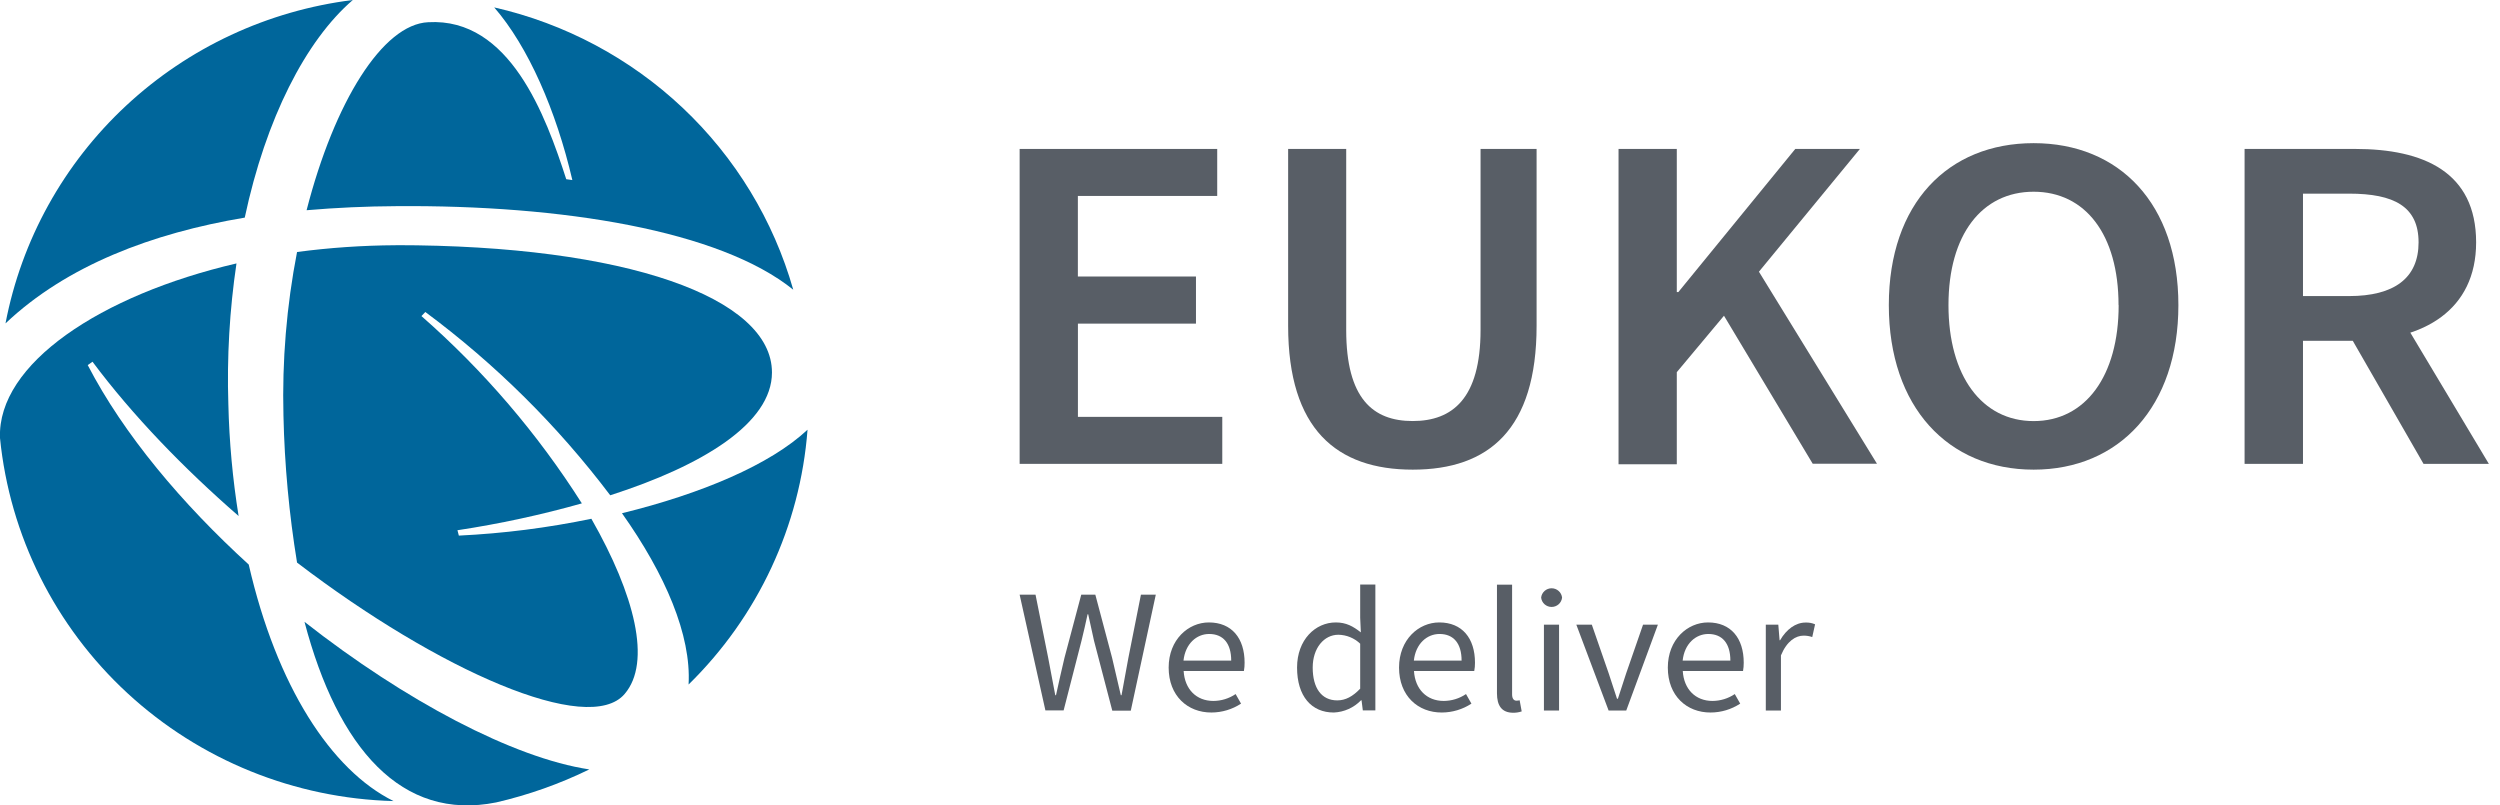
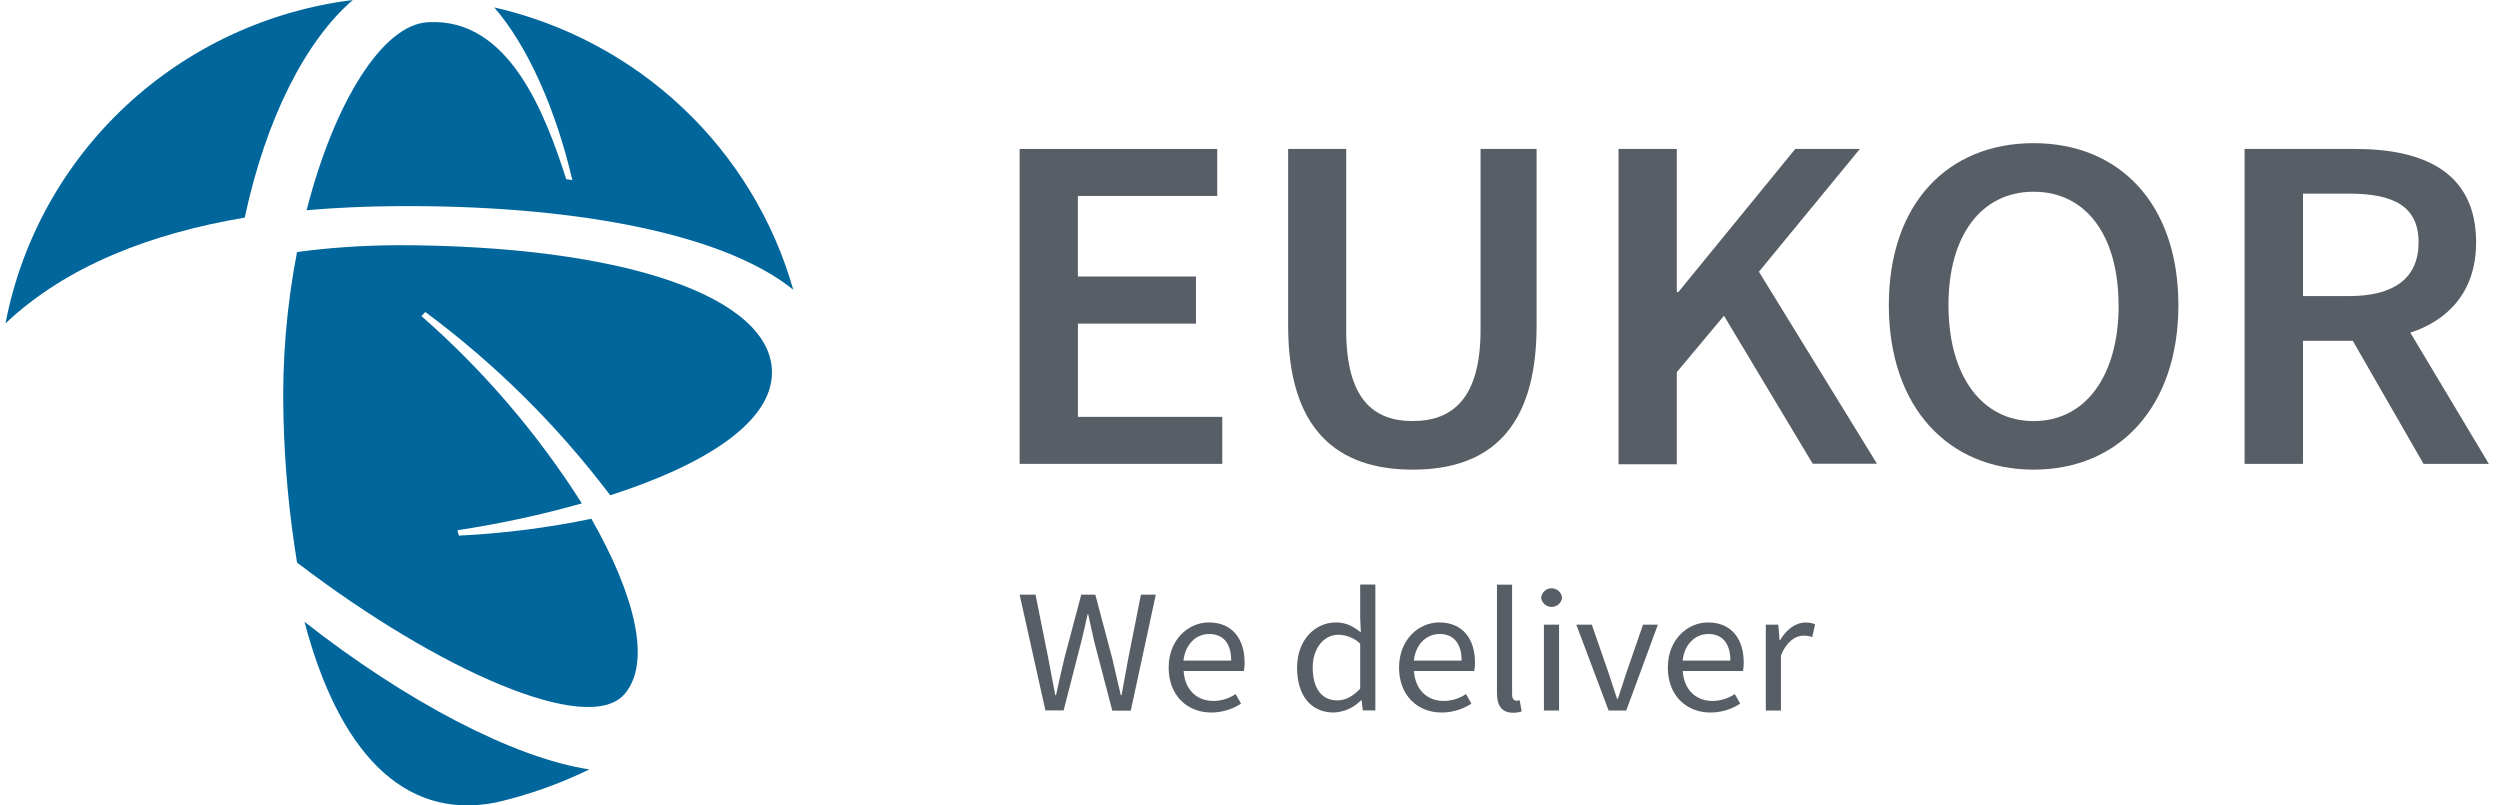
<svg xmlns="http://www.w3.org/2000/svg" width="149" height="48" viewBox="0 0 149 48" fill="none">
  <g clip-path="url(#clip0_173_352)">
-     <path d="M14.828 33.651C10.86 30.036 7.374 25.899 5.229 21.76L5.513 21.559C7.902 24.76 10.941 27.902 14.221 30.754C13.866 28.55 13.662 26.324 13.61 24.093C13.52 21.287 13.682 18.478 14.094 15.7C5.997 17.587 -0.16 21.685 -0.001 26.1C0.579 31.921 3.281 37.332 7.6 41.317C11.919 45.302 17.557 47.587 23.455 47.744C19.727 45.896 16.486 40.884 14.825 33.651" fill="#00669B" />
    <path d="M33.748 10.681C32.528 6.906 30.387 1.045 25.524 1.324C22.811 1.445 19.934 6.064 18.273 12.529C20.057 12.376 21.84 12.296 23.621 12.287C33.506 12.206 42.904 13.734 47.278 17.267C46.103 13.135 43.829 9.393 40.693 6.432C37.557 3.472 33.675 1.403 29.455 0.441C31.48 2.772 33.146 6.586 34.112 10.732L33.748 10.681Z" fill="#00669B" />
    <path d="M29.572 47.824C31.492 47.381 33.354 46.721 35.122 45.857C30.585 45.171 24.144 41.762 18.148 37.062C20.135 44.609 23.943 48.953 29.572 47.824Z" fill="#00669B" />
    <path d="M21.028 0C15.965 0.631 11.234 2.836 7.515 6.299C3.795 9.762 1.279 14.305 0.328 19.274C3.973 15.822 9.078 13.894 14.587 12.97C15.842 7.068 18.225 2.41 21.028 0Z" fill="#00669B" />
-     <path d="M41.04 40.797C45.174 36.748 47.692 31.355 48.129 25.611C45.901 27.699 41.811 29.425 37.07 30.589C39.663 34.248 41.202 37.856 41.04 40.788" fill="#00669B" />
    <path d="M23.577 14.616C21.613 14.627 19.651 14.761 17.704 15.019C17.08 18.233 16.809 21.504 16.894 24.776C16.959 27.709 17.23 30.634 17.704 33.53C26.17 39.994 35.084 43.888 37.229 41.359C38.844 39.473 37.838 35.457 35.245 30.918C32.643 31.459 30.002 31.795 27.347 31.922L27.264 31.602C29.767 31.223 32.243 30.689 34.678 30.001C32.044 25.848 28.825 22.088 25.118 18.838L25.349 18.595C29.529 21.696 33.24 25.375 36.369 29.519C41.878 27.751 46.009 25.222 46.009 22.201C46.009 17.745 37.34 14.612 23.566 14.612" fill="#00669B" />
    <path d="M60.77 8.877H72.546V11.678H64.241V16.48H71.28V19.288H64.244V24.845H72.848V27.646H60.77V8.877Z" fill="#585E66" />
    <path d="M76.773 19.416V8.877H80.234V19.666C80.234 23.752 81.826 25.094 84.195 25.094C86.564 25.094 88.241 23.752 88.241 19.666V8.877H91.581V19.416C91.581 25.59 88.734 27.991 84.199 27.991C79.664 27.991 76.773 25.579 76.773 19.416Z" fill="#585E66" />
    <path d="M96.465 8.877H99.937V17.406H100.031L106.998 8.877H110.85L104.832 16.194L111.868 27.639H108.038L102.749 18.817L99.937 22.181V27.669H96.465V8.877Z" fill="#585E66" />
    <path d="M112.574 18.186C112.574 12.115 116.106 8.532 121.204 8.532C126.302 8.532 129.832 12.131 129.832 18.186C129.832 24.241 126.302 27.991 121.204 27.991C116.106 27.991 112.574 24.26 112.574 18.186ZM126.265 18.186C126.265 13.974 124.279 11.427 121.204 11.427C118.129 11.427 116.129 13.974 116.129 18.186C116.129 22.398 118.115 25.097 121.204 25.097C124.293 25.097 126.272 22.41 126.272 18.186H126.265Z" fill="#585E66" />
    <path d="M133.777 8.877H140.373C144.442 8.877 147.577 10.249 147.577 14.445C147.577 18.479 144.442 20.31 140.373 20.31H137.258V27.646H133.777V8.877ZM140.006 17.646C142.686 17.646 144.147 16.581 144.147 14.445C144.147 12.309 142.686 11.541 140.006 11.541H137.258V17.646H140.006ZM139.713 19.421L142.225 17.436L148.336 27.646H144.442L139.713 19.421Z" fill="#585E66" />
    <path d="M60.77 35.444H61.718L62.472 39.206C62.61 39.949 62.756 40.692 62.894 41.433H62.938C63.097 40.692 63.27 39.944 63.443 39.206L64.442 35.444H65.282L66.281 39.206C66.454 39.937 66.627 40.687 66.8 41.433H66.844C66.984 40.687 67.113 39.942 67.252 39.206L67.999 35.444H68.885L67.395 42.354H66.292L65.203 38.188C65.079 37.648 64.973 37.145 64.857 36.612H64.82C64.707 37.145 64.59 37.648 64.458 38.188L63.392 42.34H62.306L60.77 35.444Z" fill="#585E66" />
    <path d="M69.652 39.789C69.652 38.122 70.822 37.097 72.049 37.097C73.41 37.097 74.178 38.035 74.178 39.498C74.18 39.663 74.166 39.828 74.137 39.99H70.545C70.61 41.074 71.299 41.776 72.317 41.776C72.79 41.774 73.252 41.631 73.643 41.366L73.966 41.936C73.444 42.279 72.832 42.463 72.206 42.466C70.785 42.473 69.652 41.476 69.652 39.789ZM73.38 39.37C73.38 38.343 72.9 37.785 72.065 37.785C71.316 37.785 70.647 38.364 70.536 39.37H73.38Z" fill="#585E66" />
    <path d="M77.305 39.788C77.305 38.128 78.396 37.097 79.612 37.097C80.232 37.097 80.638 37.325 81.106 37.689L81.067 36.811V34.84H81.972V42.34H81.224L81.148 41.736H81.118C80.694 42.176 80.116 42.438 79.503 42.466C78.168 42.473 77.305 41.499 77.305 39.788ZM81.067 41.039V38.364C80.718 38.029 80.252 37.838 79.766 37.831C78.915 37.831 78.237 38.62 78.237 39.786C78.237 41.014 78.765 41.743 79.699 41.743C80.193 41.743 80.62 41.512 81.067 41.046V41.039Z" fill="#585E66" />
    <path d="M83.383 39.788C83.383 38.121 84.552 37.097 85.78 37.097C87.141 37.097 87.909 38.035 87.909 39.498C87.911 39.663 87.896 39.828 87.865 39.99H84.273C84.338 41.074 85.03 41.776 86.047 41.776C86.521 41.773 86.983 41.631 87.374 41.366L87.697 41.936C87.175 42.279 86.563 42.463 85.936 42.466C84.513 42.473 83.383 41.476 83.383 39.788ZM87.111 39.37C87.111 38.343 86.631 37.785 85.796 37.785C85.046 37.785 84.375 38.364 84.266 39.37H87.111Z" fill="#585E66" />
    <path d="M89.219 41.319V34.847H90.121V41.389C90.121 41.655 90.241 41.76 90.372 41.76C90.439 41.761 90.506 41.753 90.571 41.737L90.693 42.4C90.526 42.456 90.35 42.483 90.174 42.48C89.505 42.473 89.219 42.059 89.219 41.319Z" fill="#585E66" />
    <path d="M91.852 35.617C91.868 35.465 91.941 35.323 92.056 35.221C92.171 35.118 92.32 35.061 92.476 35.061C92.631 35.061 92.78 35.118 92.895 35.221C93.011 35.323 93.083 35.465 93.1 35.617C93.083 35.77 93.011 35.912 92.895 36.015C92.78 36.117 92.631 36.174 92.476 36.174C92.32 36.174 92.171 36.117 92.056 36.015C91.941 35.912 91.868 35.77 91.852 35.617ZM92.018 37.23H92.92V42.347H92.018V37.23Z" fill="#585E66" />
    <path d="M93.949 37.23H94.872L95.88 40.136C96.039 40.637 96.215 41.156 96.374 41.645H96.427C96.586 41.156 96.759 40.637 96.918 40.136L97.926 37.23H98.81L96.925 42.347H95.873L93.949 37.23Z" fill="#585E66" />
    <path d="M99.402 39.789C99.402 38.122 100.572 37.097 101.799 37.097C103.16 37.097 103.926 38.035 103.926 39.498C103.927 39.663 103.913 39.828 103.885 39.99H100.293C100.357 41.074 101.049 41.776 102.064 41.776C102.539 41.773 103.001 41.631 103.393 41.366L103.716 41.936C103.193 42.279 102.581 42.464 101.954 42.466C100.533 42.473 99.402 41.476 99.402 39.789ZM103.13 39.37C103.13 38.343 102.648 37.785 101.815 37.785C101.066 37.785 100.394 38.364 100.286 39.37H103.13Z" fill="#585E66" />
    <path d="M105.242 37.23H105.987L106.063 38.16H106.093C106.465 37.513 107.016 37.104 107.609 37.104C107.805 37.095 108 37.131 108.179 37.209L108.01 37.968C107.844 37.911 107.67 37.883 107.494 37.884C107.032 37.884 106.504 38.195 106.144 39.061V42.347H105.242V37.23Z" fill="#585E66" />
  </g>
  <defs>
    <clipPath id="clip0_173_352">
      <rect width="149" height="48" fill="white" />
    </clipPath>
  </defs>
</svg>